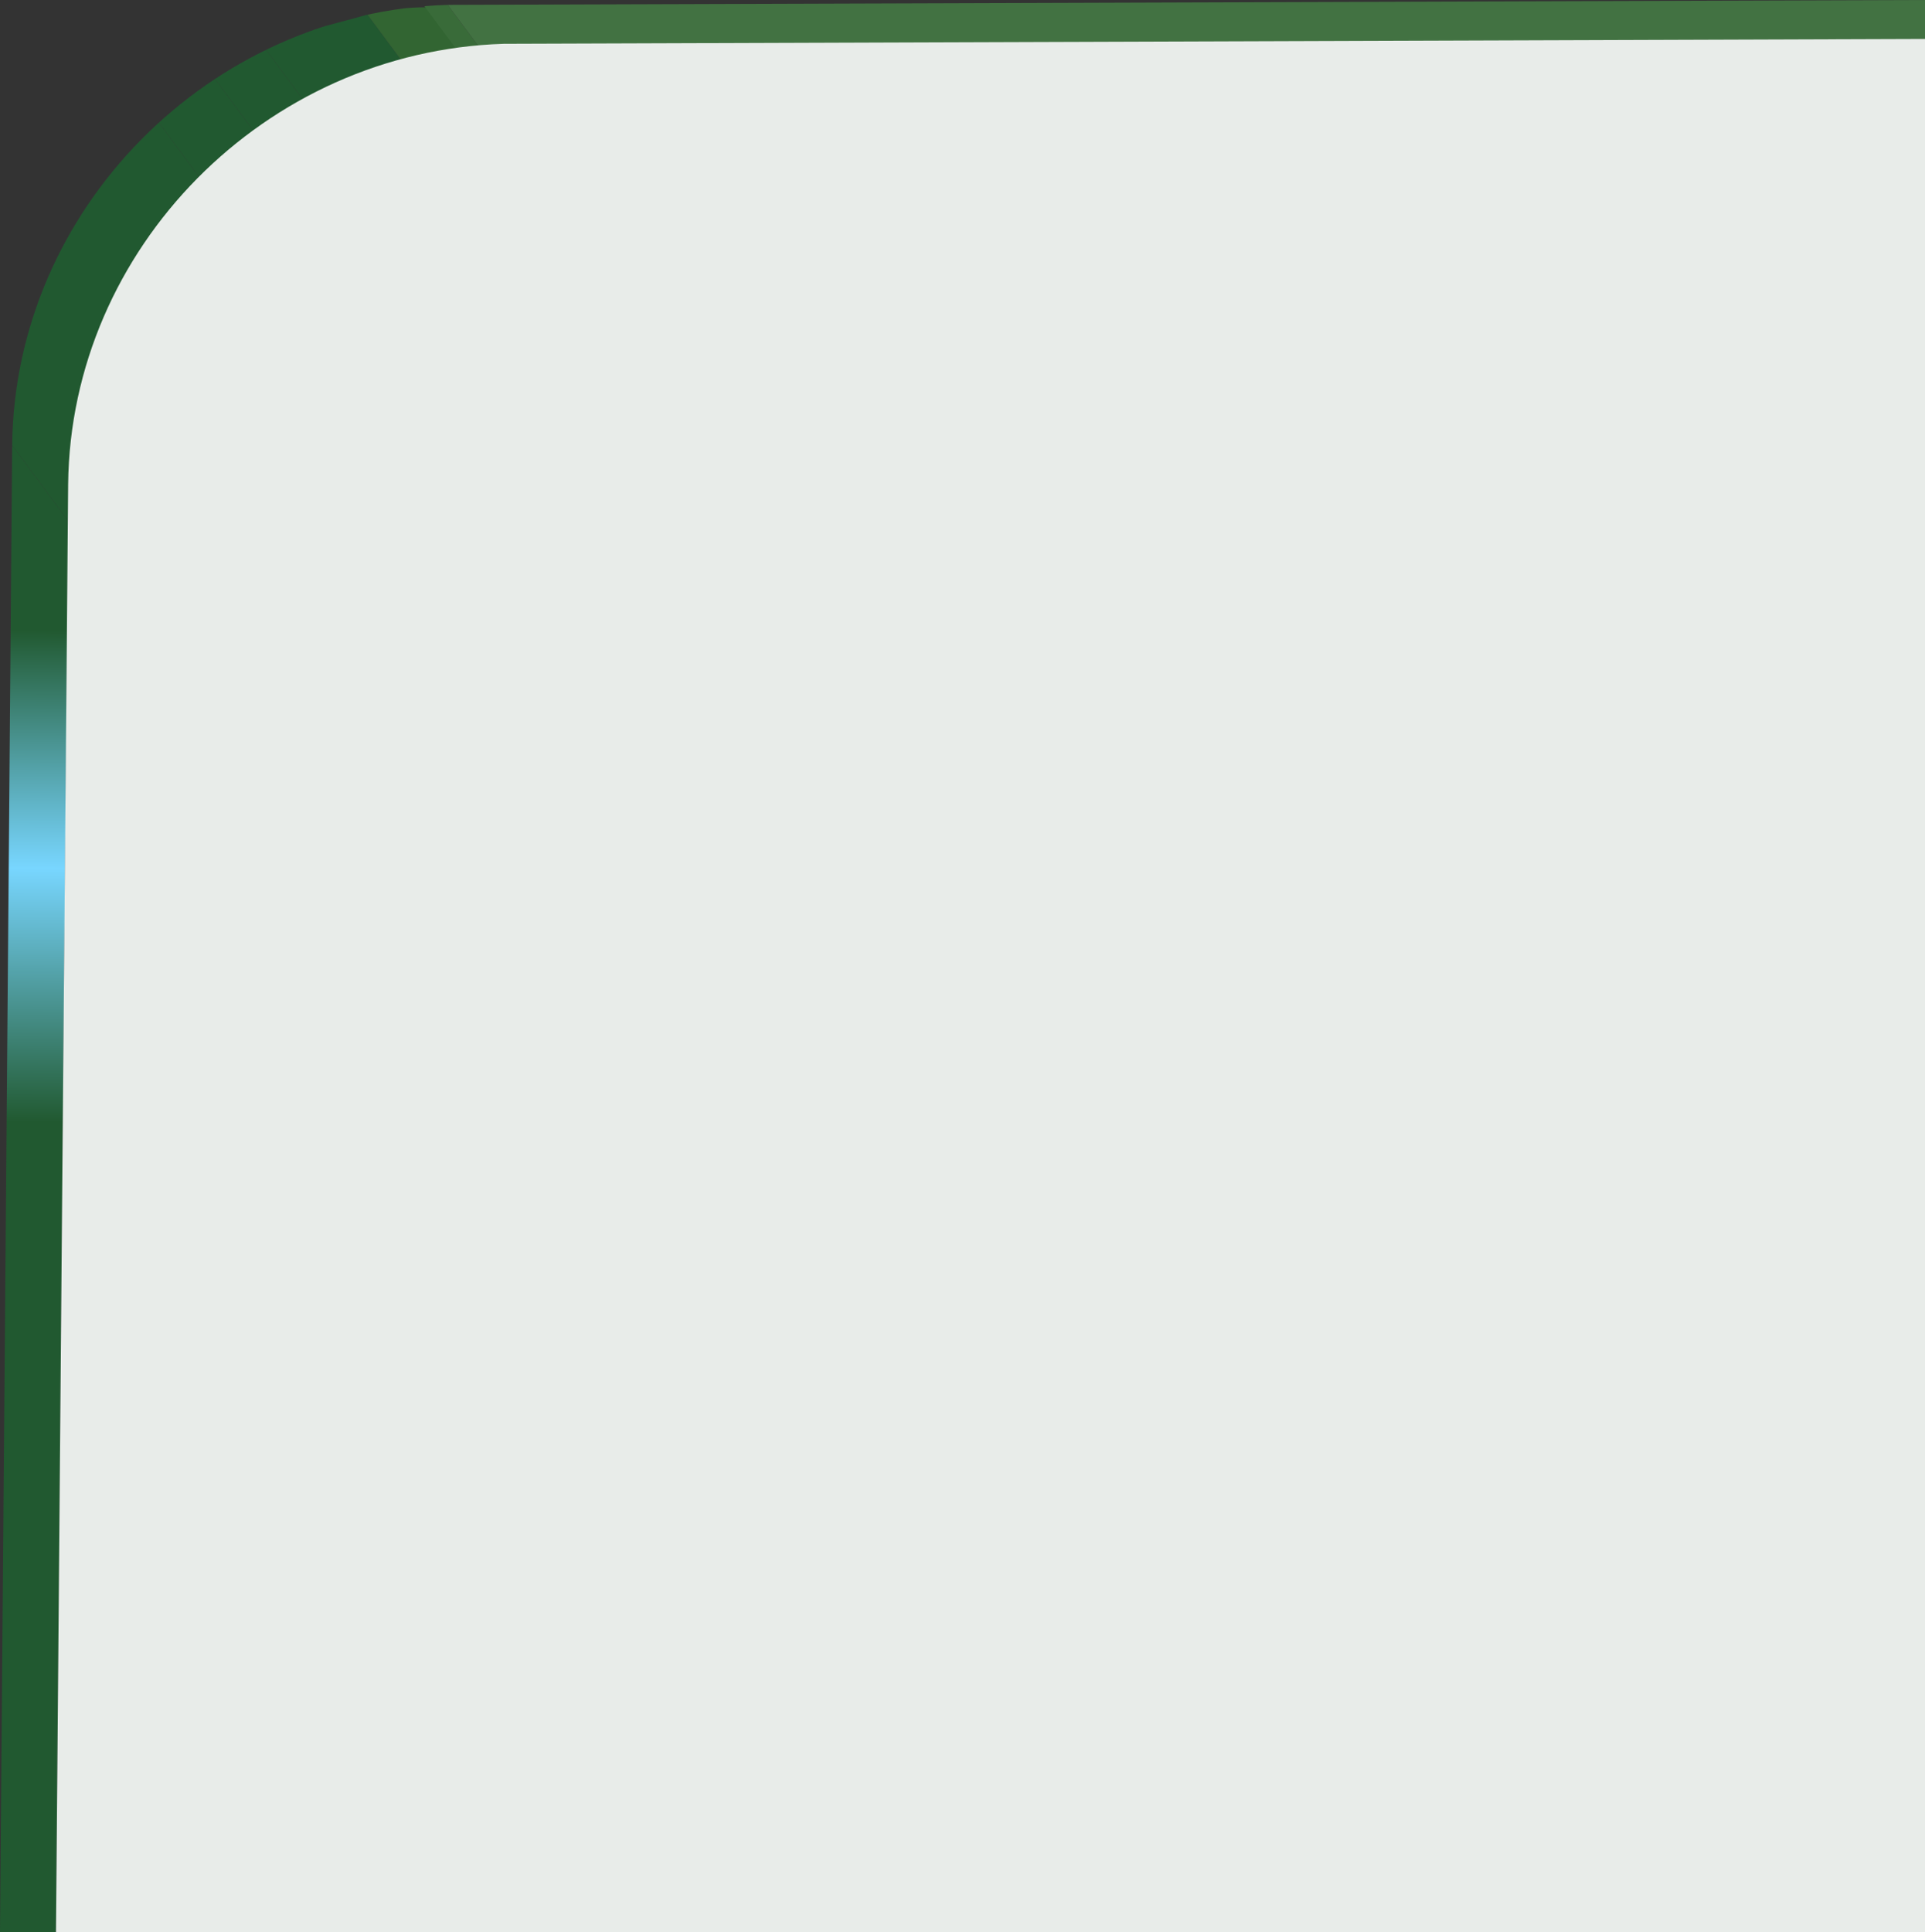
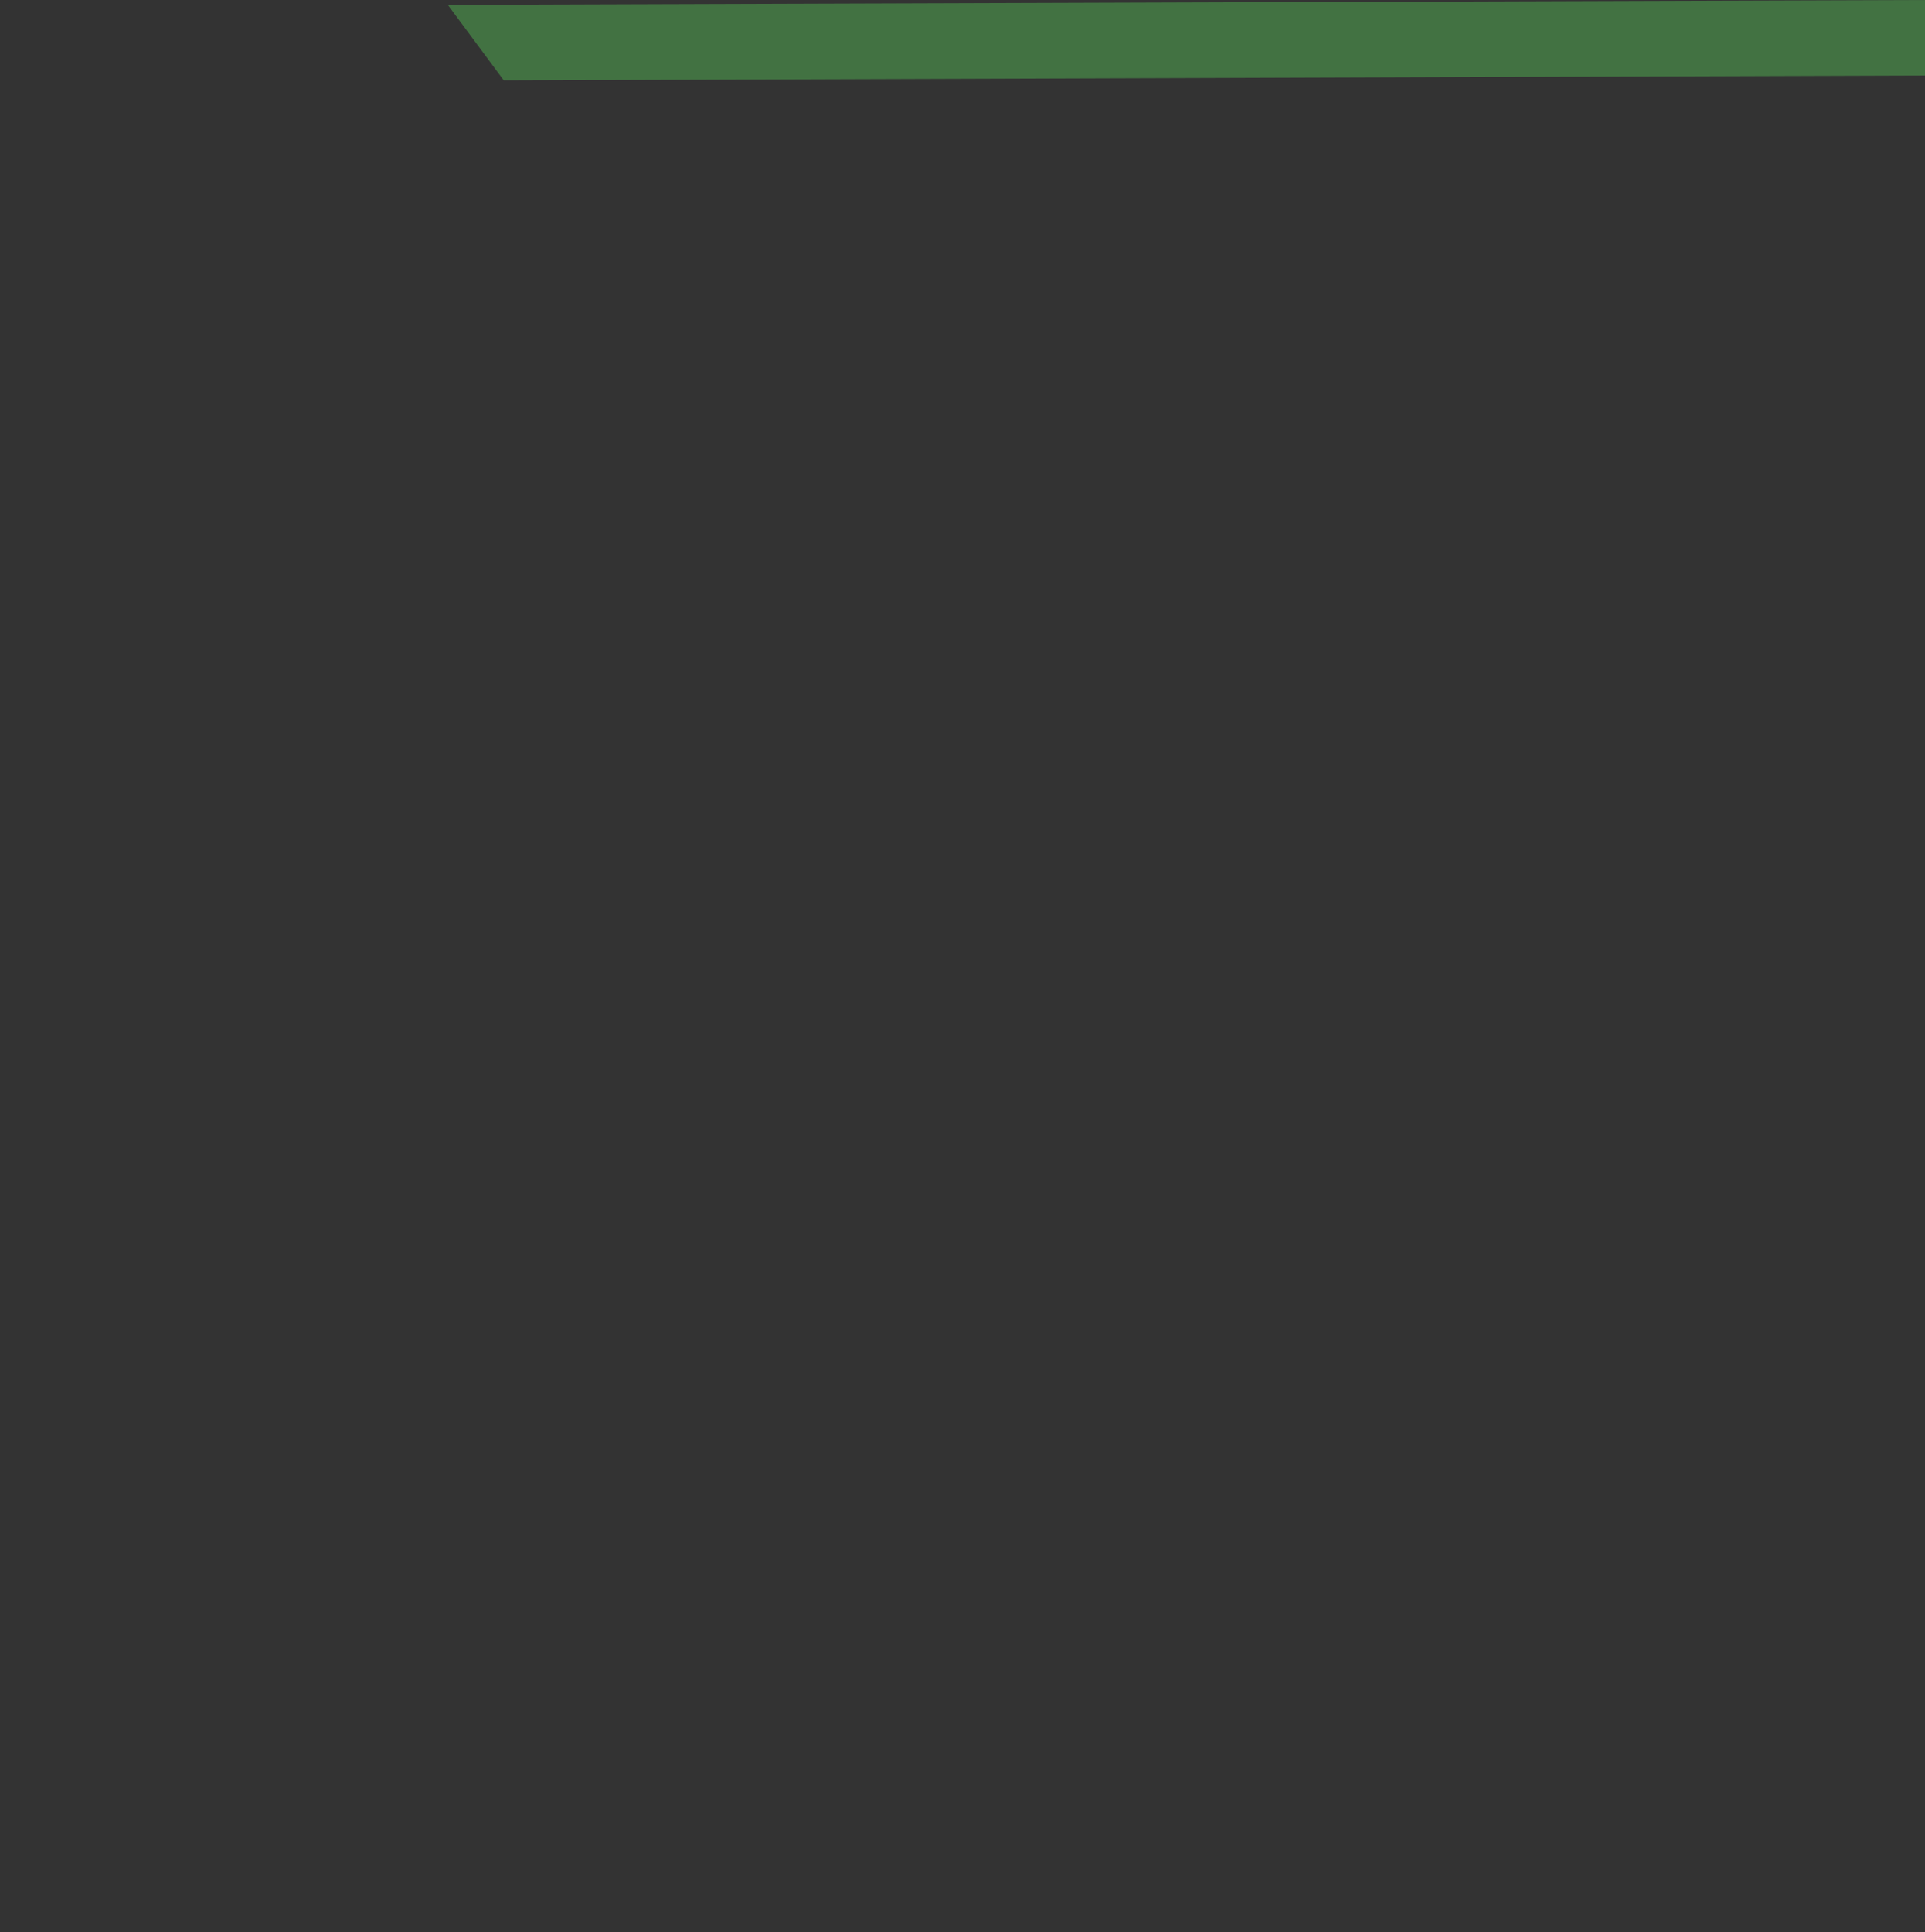
<svg xmlns="http://www.w3.org/2000/svg" id="Layer_1" viewBox="0 0 79.1 79.4">
  <rect x="0" y="0" width="79.1" height="79.4" fill="#333333" stroke="none" />
  <defs>
    <style>.cls-1{fill:none;}.cls-2{fill:url(#linear-gradient);}.cls-3{clip-path:url(#clippath);}.cls-4{fill:#e8ece9;}.cls-5{fill:#326532;}.cls-6{fill:#427242;}.cls-7{fill:#396b39;}.cls-8{fill:url(#linear-gradient-3);}.cls-9{fill:url(#linear-gradient-4);}.cls-10{fill:url(#linear-gradient-2);}.cls-11{fill:url(#linear-gradient-6);}.cls-12{fill:url(#linear-gradient-5);}.cls-13{isolation:isolate;}</style>
    <clipPath id="clippath">
-       <path class="cls-1" d="m2.8,21.4l-2.3-3.1C.6,8.6,8.6.5,18.4.2l2.3,3.1C10.9,3.6,2.9,11.7,2.8,21.4Z" />
-     </clipPath>
+       </clipPath>
    <linearGradient id="linear-gradient" x1="4.63" y1="399.63" x2="4.04" y2="525.72" gradientTransform="translate(0 -383)" gradientUnits="userSpaceOnUse">
      <stop offset="0" stop-color="#215930" />
      <stop offset=".13" stop-color="#215930" />
      <stop offset=".28" stop-color="#78d6ff" />
      <stop offset=".44" stop-color="#215930" />
    </linearGradient>
    <linearGradient id="linear-gradient-2" x1="8.75" y1="399.65" x2="8.15" y2="525.74" gradientTransform="translate(0 -383)" gradientUnits="userSpaceOnUse">
      <stop offset="0" stop-color="#215930" />
      <stop offset=".13" stop-color="#215930" />
      <stop offset=".28" stop-color="#78d6ff" />
      <stop offset=".44" stop-color="#215930" />
    </linearGradient>
    <linearGradient id="linear-gradient-3" x1="10.94" y1="399.66" x2="10.34" y2="525.75" gradientTransform="translate(0 -383)" gradientUnits="userSpaceOnUse">
      <stop offset="0" stop-color="#215930" />
      <stop offset=".13" stop-color="#215930" />
      <stop offset=".28" stop-color="#78d6ff" />
      <stop offset=".44" stop-color="#215930" />
    </linearGradient>
    <linearGradient id="linear-gradient-4" x1="12.99" y1="399.67" x2="12.39" y2="525.76" gradientTransform="translate(0 -383)" gradientUnits="userSpaceOnUse">
      <stop offset="0" stop-color="#215930" />
      <stop offset=".13" stop-color="#215930" />
      <stop offset=".28" stop-color="#78d6ff" />
      <stop offset=".44" stop-color="#215930" />
    </linearGradient>
    <linearGradient id="linear-gradient-5" x1="15.08" y1="399.68" x2="14.48" y2="525.77" gradientTransform="translate(0 -383)" gradientUnits="userSpaceOnUse">
      <stop offset="0" stop-color="#215930" />
      <stop offset=".13" stop-color="#215930" />
      <stop offset=".28" stop-color="#78d6ff" />
      <stop offset=".44" stop-color="#215930" />
    </linearGradient>
    <linearGradient id="linear-gradient-6" x1="1.56" y1="400.43" x2="1.25" y2="465.6" gradientTransform="translate(0 -383)" gradientUnits="userSpaceOnUse">
      <stop offset="0" stop-color="#215930" />
      <stop offset=".13" stop-color="#215930" />
      <stop offset=".28" stop-color="#78d6ff" />
      <stop offset=".44" stop-color="#215930" />
    </linearGradient>
  </defs>
  <g class="cls-13">
    <g class="cls-3">
      <g class="cls-13">
        <path class="cls-2" d="m2.8,21.4l-2.3-3.1c0-5.2,2.4-10,6-13.3l2.3,3.1c-3.6,3.3-6,8.1-6,13.3" />
        <path class="cls-10" d="m8.8,8.1l-2.3-3.1c.7-.7,1.5-1.2,2.3-1.8l2.3,3.1c-.8.6-1.6,1.2-2.3,1.8" />
-         <path class="cls-8" d="m11.1,6.3l-2.3-3.1c.7-.4,1.4-.8,2.1-1.2l2.3,3.1c-.7.4-1.4.8-2.1,1.2" />
        <path class="cls-9" d="m13.2,5.1l-2.3-3.1c.7-.3,1.3-.6,2-.9l2.3,3.1c-.6.3-1.3.6-2,.9" />
        <path class="cls-12" d="m15.3,4.3l-2.4-3.1c.7-.2,1.5-.4,2.2-.6l2.3,3.1c-.8.2-1.5.4-2.1.6" />
-         <path class="cls-5" d="m17.4,3.7l-2.3-3.1c.8-.2,1.6-.3,2.4-.3l2.3,3c-.9,0-1.7.2-2.4.4" />
        <path class="cls-7" d="m19.7,3.3L17.4.2c.3,0,.7,0,1-.1l2.3,3.1c-.3.1-.7.1-1,.1" />
      </g>
    </g>
  </g>
-   <polygon class="cls-11" points="2.3 79.4 2.8 21.4 .5 18.3 0 79.4 2.3 79.4" />
  <polygon class="cls-6" points="79.1 0 18.4 .2 20.7 3.3 79.1 3.1 79.1 0" />
-   <path class="cls-4" d="m20.7,1.8C10.9,2.1,2.9,10.2,2.8,19.9l-.5,59.5h76.8V1.6l-58.4.2Z" />
</svg>